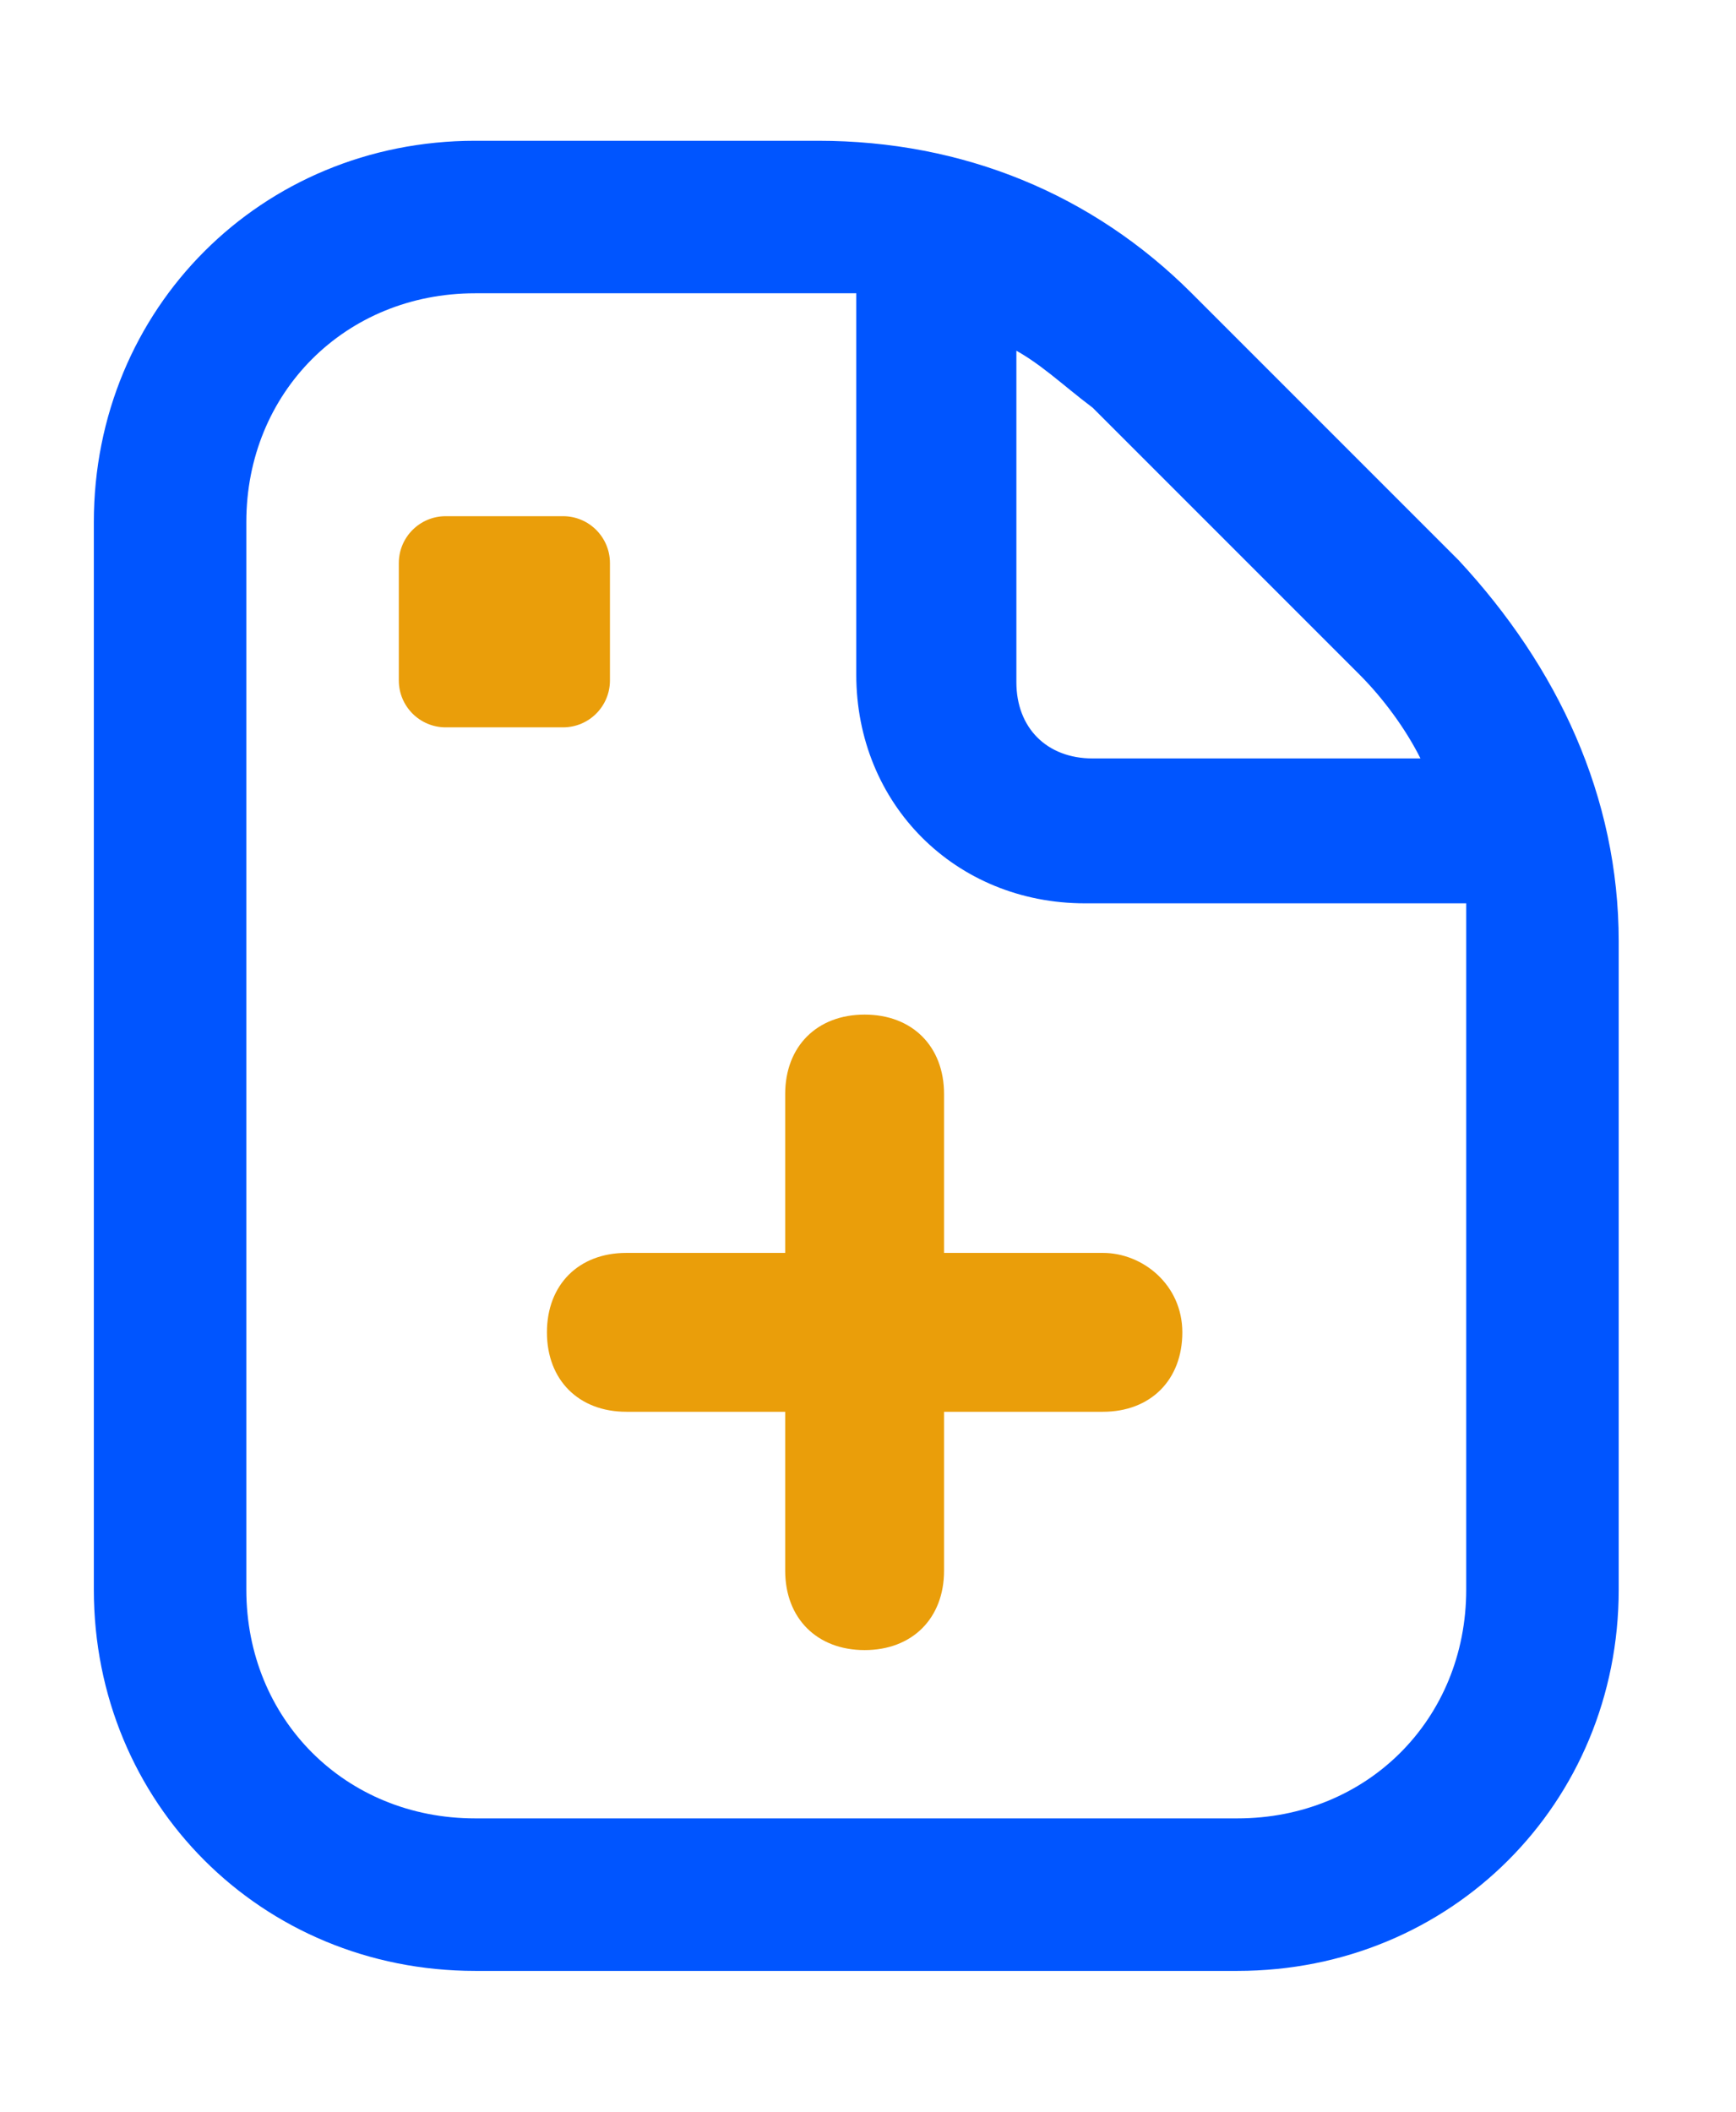
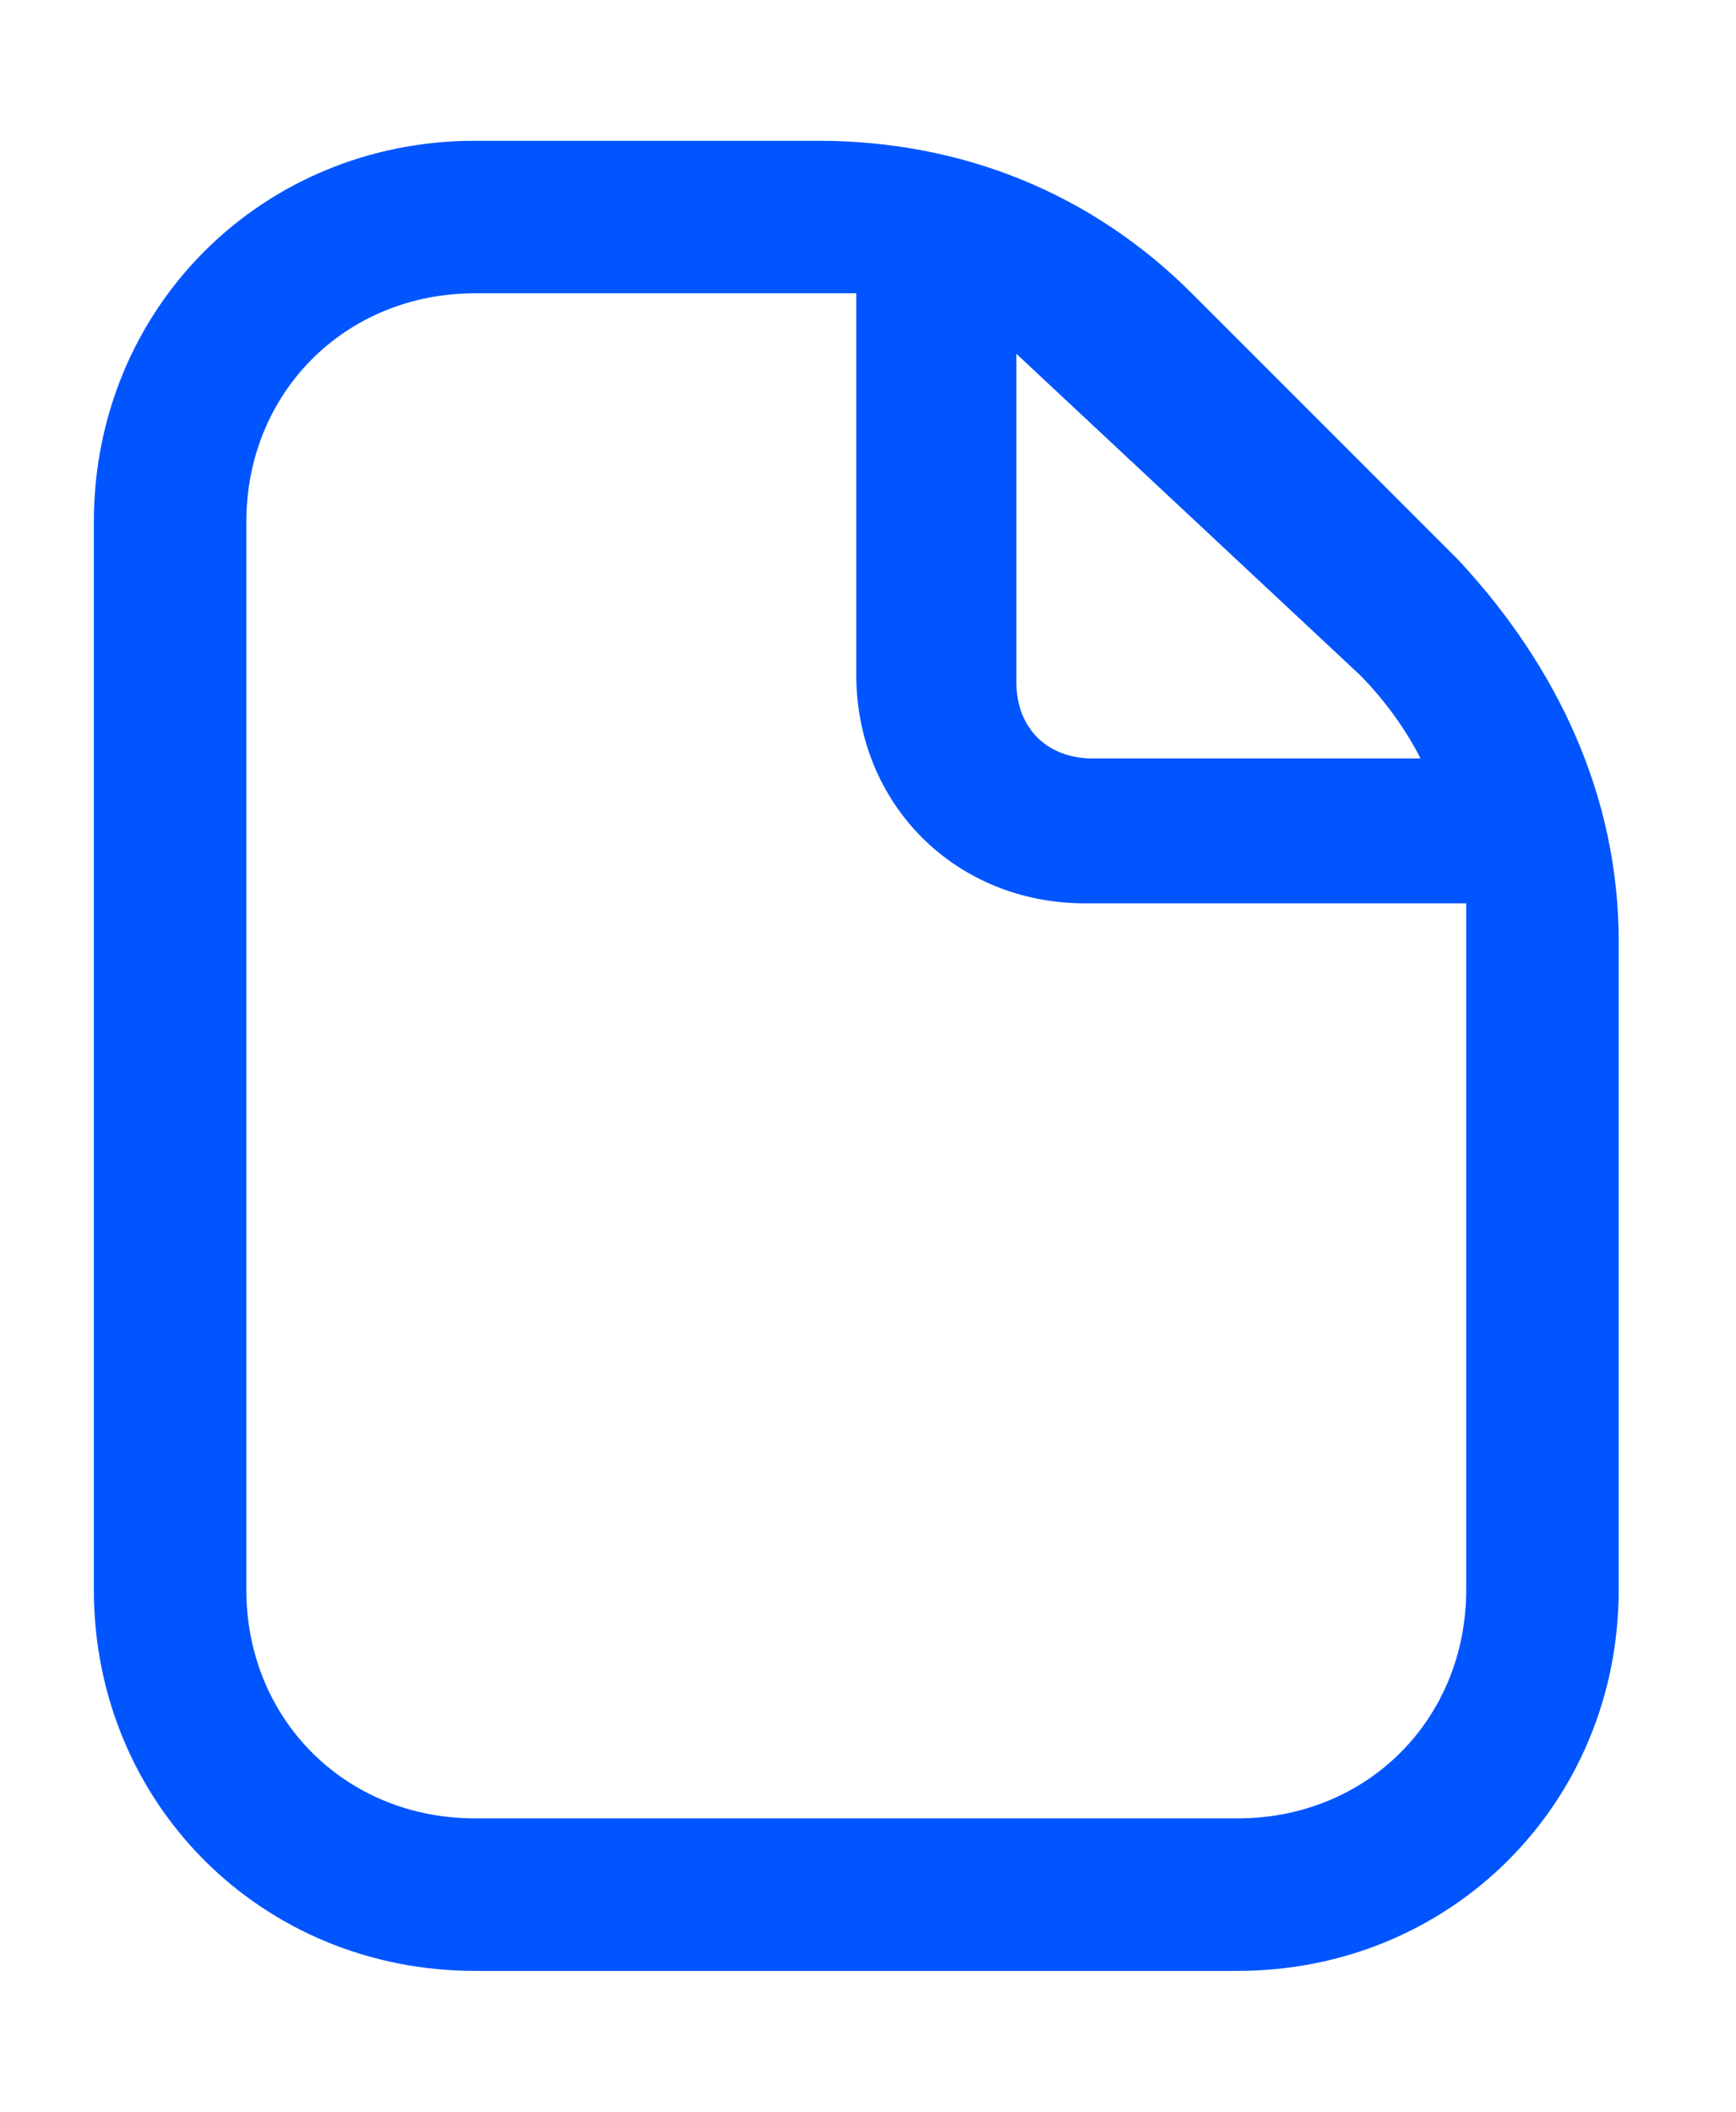
<svg xmlns="http://www.w3.org/2000/svg" width="74" height="90" viewBox="0 0 74 90" fill="none">
-   <path d="M24 22H19C17.895 22 17 22.895 17 24V29C17 30.105 17.895 31 19 31H24C25.105 31 26 30.105 26 29V24C26 22.895 25.105 22 24 22Z" fill="#EA9E0A" />
-   <path d="M62.175 23.875L50.8 12.5C46.575 8.275 41.05 6 34.875 6H20.25C11.15 6 4 13.15 4 22.25V67.75C4 76.85 11.15 84 20.25 84H52.75C61.85 84 69 76.85 69 67.75V40.125C69 33.95 66.4 28.425 62.175 23.875ZM43 14.775C44.3 15.425 45.275 16.4 46.575 17.375L57.95 28.75C58.925 29.725 59.9 31.025 60.55 32.325H46.575C44.625 32.325 43.325 31.025 43.325 29.075V14.775H43ZM62.5 67.75C62.5 73.275 58.275 77.5 52.75 77.5H20.25C14.725 77.5 10.5 73.275 10.5 67.75V22.25C10.5 16.725 14.725 12.5 20.25 12.5H34.875C35.525 12.5 35.85 12.5 36.5 12.5V28.75C36.5 34.275 40.725 38.5 46.25 38.5H62.5C62.5 39.15 62.5 39.475 62.5 40.125V67.75Z" fill="#0055FF" />
-   <path d="M47.013 53.399H40.242V46.628C40.242 44.596 38.888 43.242 36.856 43.242C34.825 43.242 33.47 44.596 33.47 46.628V53.399H26.699C24.668 53.399 23.314 54.753 23.314 56.785C23.314 58.816 24.668 60.17 26.699 60.17H33.47V66.942C33.47 68.973 34.825 70.327 36.856 70.327C38.888 70.327 40.242 68.973 40.242 66.942V60.17H47.013C49.044 60.17 50.399 58.816 50.399 56.785C50.399 54.753 48.706 53.399 47.013 53.399Z" fill="#EA9E0A" />
+   <path d="M62.175 23.875L50.8 12.5C46.575 8.275 41.05 6 34.875 6H20.25C11.15 6 4 13.15 4 22.25V67.75C4 76.85 11.15 84 20.25 84H52.75C61.85 84 69 76.85 69 67.75V40.125C69 33.95 66.4 28.425 62.175 23.875ZM43 14.775L57.95 28.75C58.925 29.725 59.9 31.025 60.55 32.325H46.575C44.625 32.325 43.325 31.025 43.325 29.075V14.775H43ZM62.5 67.75C62.5 73.275 58.275 77.5 52.75 77.5H20.25C14.725 77.5 10.5 73.275 10.5 67.75V22.25C10.5 16.725 14.725 12.5 20.25 12.5H34.875C35.525 12.5 35.85 12.5 36.5 12.5V28.75C36.5 34.275 40.725 38.5 46.25 38.5H62.5C62.5 39.15 62.5 39.475 62.5 40.125V67.75Z" fill="#0055FF" />
</svg>